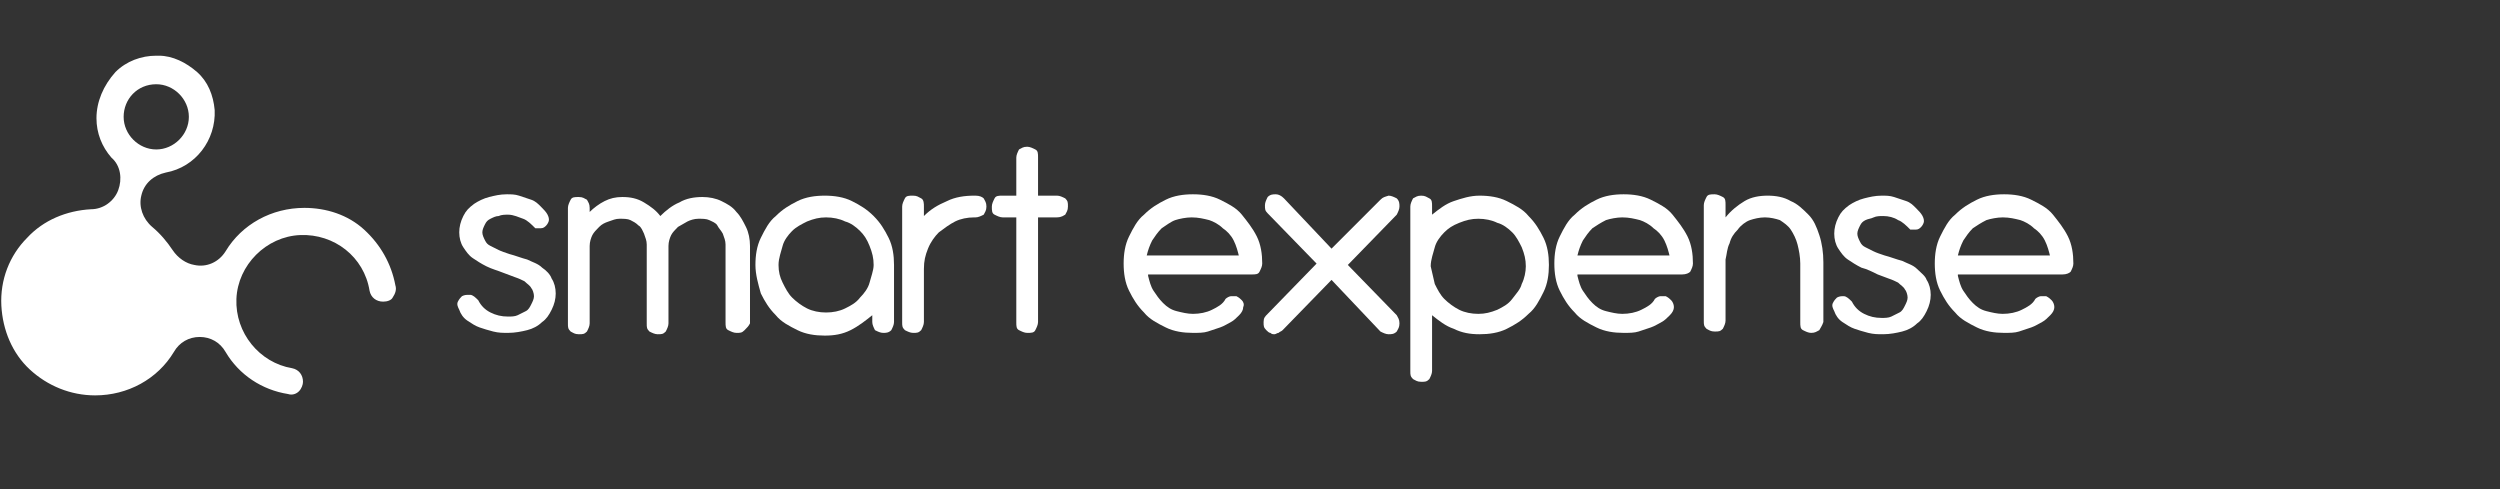
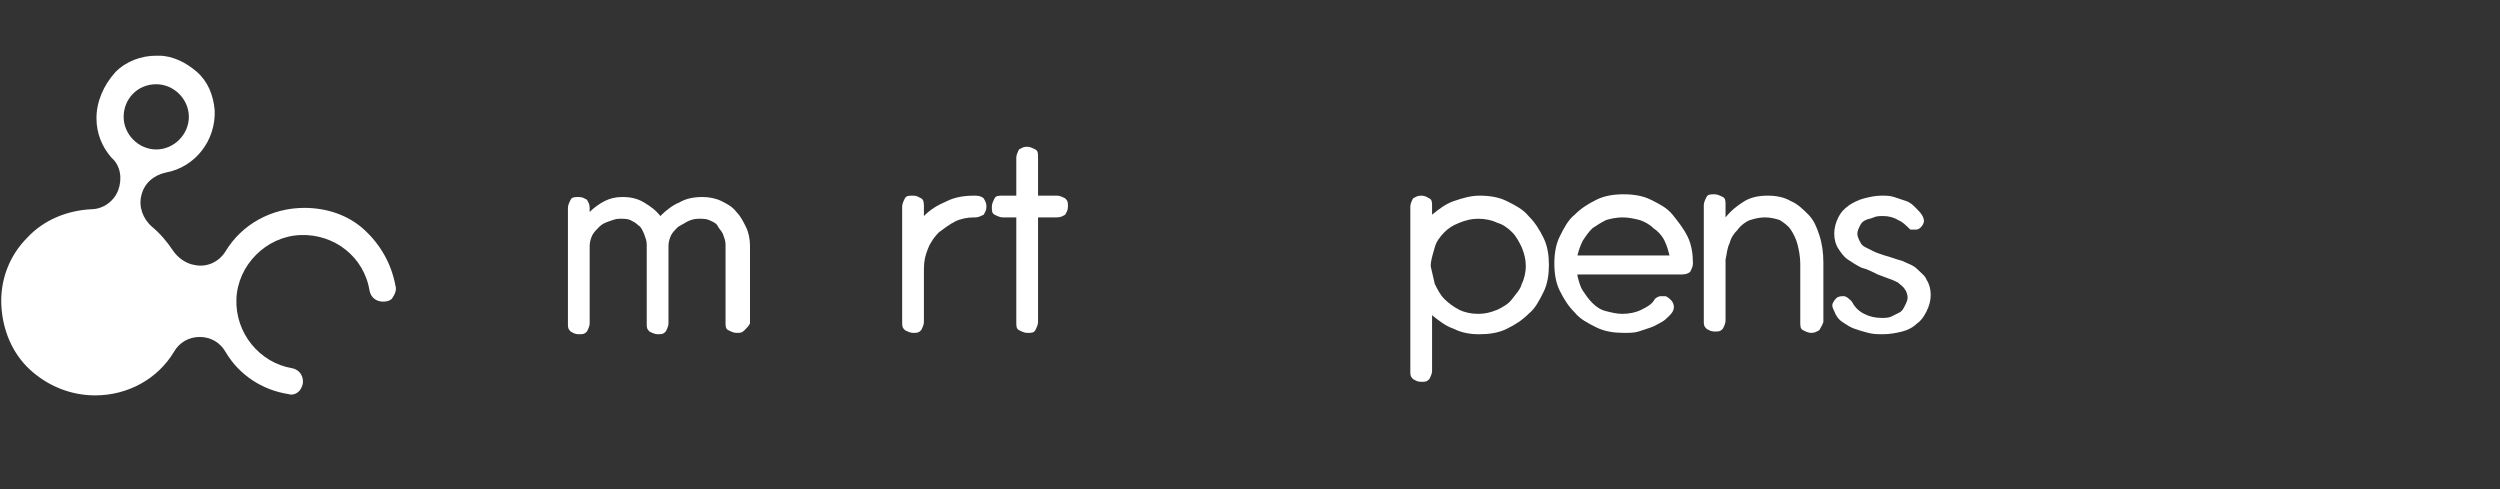
<svg xmlns="http://www.w3.org/2000/svg" version="1.1" id="Layer_1" x="0px" y="0px" viewBox="0 0 184 36" style="enable-background:new 0 0 184 36;" xml:space="preserve">
  <rect x="0" y="0" width="184" height="36" fill="#333333" stroke="none" />
  <style type="text/css">
	.st0{fill:#FFFFFF;}
</style>
  <g>
    <g>
      <g>
-         <path class="st0" d="M35.8,19.6c-0.4-0.2-0.7-0.4-1-0.6c-0.3-0.2-0.5-0.5-0.7-0.8s-0.3-0.7-0.3-1.1c0-0.4,0.1-0.8,0.3-1.2     s0.4-0.6,0.8-0.9c0.3-0.2,0.7-0.4,1.1-0.5c0.4-0.1,0.8-0.2,1.3-0.2c0.3,0,0.6,0,0.9,0.1s0.6,0.2,0.9,0.3c0.3,0.1,0.5,0.3,0.7,0.5     c0.2,0.2,0.4,0.4,0.5,0.6c0.1,0.2,0.1,0.3,0.1,0.4s-0.1,0.3-0.2,0.4c-0.1,0.1-0.2,0.2-0.4,0.2c-0.1,0-0.3,0-0.4,0     c-0.3-0.3-0.6-0.6-0.9-0.7s-0.7-0.3-1.1-0.3c-0.2,0-0.5,0-0.7,0.1c-0.2,0-0.4,0.1-0.6,0.2c-0.2,0.1-0.3,0.2-0.4,0.4     c-0.1,0.2-0.2,0.4-0.2,0.6c0,0.2,0.1,0.4,0.2,0.6c0.1,0.2,0.2,0.3,0.4,0.4c0.2,0.1,0.4,0.2,0.6,0.3c0.2,0.1,0.5,0.2,0.8,0.3     c0.4,0.1,0.9,0.3,1.3,0.4c0.4,0.2,0.8,0.3,1.1,0.6c0.3,0.2,0.6,0.5,0.7,0.8c0.2,0.3,0.3,0.7,0.3,1.1c0,0.4-0.1,0.8-0.3,1.2     s-0.4,0.7-0.7,0.9c-0.3,0.3-0.7,0.5-1.1,0.6c-0.4,0.1-0.9,0.2-1.4,0.2c-0.4,0-0.7,0-1.1-0.1c-0.4-0.1-0.7-0.2-1-0.3     c-0.3-0.1-0.6-0.3-0.9-0.5c-0.3-0.2-0.5-0.5-0.6-0.8c-0.1-0.2-0.2-0.4-0.1-0.6s0.2-0.3,0.3-0.4c0.2-0.1,0.3-0.1,0.6-0.1     c0.2,0,0.4,0.2,0.6,0.4c0.2,0.4,0.5,0.7,0.9,0.9c0.4,0.2,0.8,0.3,1.3,0.3c0.2,0,0.5,0,0.7-0.1c0.2-0.1,0.4-0.2,0.6-0.3     c0.2-0.1,0.3-0.3,0.4-0.5c0.1-0.2,0.2-0.4,0.2-0.6c0-0.2-0.1-0.5-0.2-0.6c-0.1-0.2-0.3-0.3-0.5-0.5c-0.2-0.1-0.4-0.2-0.7-0.3     c-0.3-0.1-0.5-0.2-0.8-0.3C36.6,19.9,36.2,19.8,35.8,19.6z" />
        <path class="st0" d="M54.8,24.3c-0.2,0.2-0.3,0.2-0.6,0.2c-0.2,0-0.4-0.1-0.6-0.2s-0.2-0.3-0.2-0.6V18c0-0.3-0.1-0.5-0.2-0.8     c-0.1-0.2-0.3-0.4-0.4-0.6s-0.4-0.3-0.6-0.4c-0.2-0.1-0.5-0.1-0.8-0.1c-0.3,0-0.6,0.1-0.8,0.2s-0.5,0.3-0.7,0.4     c-0.2,0.2-0.4,0.4-0.5,0.6c-0.1,0.2-0.2,0.5-0.2,0.8v5.7c0,0.2-0.1,0.4-0.2,0.6c-0.2,0.2-0.3,0.2-0.6,0.2c-0.2,0-0.4-0.1-0.6-0.2     c-0.2-0.2-0.2-0.3-0.2-0.6V18c0-0.3-0.1-0.5-0.2-0.8c-0.1-0.2-0.2-0.5-0.4-0.6c-0.2-0.2-0.4-0.3-0.6-0.4     c-0.2-0.1-0.5-0.1-0.8-0.1s-0.5,0.1-0.8,0.2c-0.3,0.1-0.5,0.2-0.7,0.4c-0.2,0.2-0.4,0.4-0.5,0.6c-0.1,0.2-0.2,0.5-0.2,0.8v5.7     c0,0.2-0.1,0.4-0.2,0.6c-0.2,0.2-0.3,0.2-0.6,0.2s-0.4-0.1-0.6-0.2c-0.2-0.2-0.2-0.3-0.2-0.6v-8.5c0-0.2,0.1-0.4,0.2-0.6     s0.3-0.2,0.6-0.2s0.4,0.1,0.6,0.2c0.1,0.2,0.2,0.3,0.2,0.6v0.3c0.3-0.3,0.7-0.6,1.1-0.8c0.4-0.2,0.8-0.3,1.3-0.3     c0.6,0,1.1,0.1,1.6,0.4c0.5,0.3,0.9,0.6,1.2,1c0.4-0.4,0.9-0.8,1.4-1c0.5-0.3,1.1-0.4,1.7-0.4c0.5,0,1,0.1,1.4,0.3     s0.8,0.4,1.1,0.8c0.3,0.3,0.5,0.7,0.7,1.1c0.2,0.4,0.3,0.9,0.3,1.4v5.7C55.1,24,55,24.1,54.8,24.3z" />
-         <path class="st0" d="M55.6,19.5c0-0.7,0.1-1.4,0.4-2s0.6-1.2,1.1-1.6c0.5-0.5,1-0.8,1.6-1.1c0.6-0.3,1.3-0.4,2-0.4s1.4,0.1,2,0.4     c0.6,0.3,1.1,0.6,1.6,1.1c0.5,0.5,0.8,1,1.1,1.6c0.3,0.6,0.4,1.3,0.4,2v4.2c0,0.2-0.1,0.4-0.2,0.6c-0.2,0.2-0.4,0.2-0.6,0.2     c-0.2,0-0.4-0.1-0.6-0.2c-0.1-0.2-0.2-0.4-0.2-0.6l0-0.5c-0.5,0.4-1,0.8-1.6,1.1s-1.2,0.4-1.9,0.4c-0.7,0-1.4-0.1-2-0.4     c-0.6-0.3-1.2-0.6-1.6-1.1c-0.5-0.5-0.8-1-1.1-1.6C55.8,20.9,55.6,20.2,55.6,19.5z M57.3,19.5c0,0.5,0.1,0.9,0.3,1.3     s0.4,0.8,0.7,1.1c0.3,0.3,0.7,0.6,1.1,0.8c0.4,0.2,0.9,0.3,1.4,0.3c0.5,0,1-0.1,1.4-0.3c0.4-0.2,0.8-0.4,1.1-0.8     c0.3-0.3,0.6-0.7,0.7-1.1s0.3-0.9,0.3-1.3c0-0.5-0.1-0.9-0.3-1.4s-0.4-0.8-0.7-1.1c-0.3-0.3-0.7-0.6-1.1-0.7     c-0.4-0.2-0.9-0.3-1.4-0.3c-0.5,0-0.9,0.1-1.4,0.3c-0.4,0.2-0.8,0.4-1.1,0.7c-0.3,0.3-0.6,0.7-0.7,1.1S57.3,19,57.3,19.5z" />
        <path class="st0" d="M68,15.9c0.5-0.5,1-0.8,1.7-1.1c0.6-0.3,1.3-0.4,2-0.4h0.1c0.3,0,0.5,0.1,0.6,0.2c0.1,0.2,0.2,0.3,0.2,0.6     s-0.1,0.4-0.2,0.6C72.2,15.9,72,16,71.8,16h-0.1c-0.5,0-1,0.1-1.4,0.3c-0.4,0.2-0.8,0.5-1.2,0.8c-0.3,0.3-0.6,0.7-0.8,1.2     c-0.2,0.5-0.3,0.9-0.3,1.5v3.9c0,0.2-0.1,0.4-0.2,0.6c-0.2,0.2-0.3,0.2-0.6,0.2c-0.2,0-0.4-0.1-0.6-0.2c-0.2-0.2-0.2-0.3-0.2-0.6     v-8.5c0-0.2,0.1-0.4,0.2-0.6s0.3-0.2,0.6-0.2s0.4,0.1,0.6,0.2S68,15,68,15.2V15.9z" />
        <path class="st0" d="M76.5,14.4h1.3c0.2,0,0.4,0.1,0.6,0.2c0.2,0.2,0.2,0.3,0.2,0.6s-0.1,0.4-0.2,0.6C78.1,16,77.9,16,77.7,16     h-1.3v7.7c0,0.2-0.1,0.4-0.2,0.6s-0.3,0.2-0.6,0.2c-0.2,0-0.4-0.1-0.6-0.2s-0.2-0.3-0.2-0.6V16h-1c-0.2,0-0.4-0.1-0.6-0.2     S73,15.5,73,15.2c0-0.2,0.1-0.4,0.2-0.6s0.3-0.2,0.6-0.2h1v-2.8c0-0.2,0.1-0.4,0.2-0.6c0.2-0.1,0.3-0.2,0.6-0.2     c0.2,0,0.4,0.1,0.6,0.2c0.2,0.1,0.2,0.3,0.2,0.6V14.4z" />
-         <path class="st0" d="M84.5,20.3c0.1,0.4,0.2,0.8,0.4,1.1s0.4,0.6,0.7,0.9c0.3,0.3,0.6,0.5,1,0.6s0.8,0.2,1.2,0.2     c0.5,0,1-0.1,1.4-0.3s0.8-0.4,1-0.8c0.1-0.1,0.3-0.2,0.4-0.2s0.3,0,0.4,0c0.2,0.1,0.3,0.2,0.4,0.3c0.1,0.1,0.2,0.3,0.1,0.5     c0,0.2-0.1,0.4-0.3,0.6c-0.2,0.2-0.4,0.4-0.6,0.5s-0.5,0.3-0.8,0.4c-0.3,0.1-0.6,0.2-0.9,0.3c-0.3,0.1-0.7,0.1-1.1,0.1     c-0.7,0-1.4-0.1-2-0.4c-0.6-0.3-1.2-0.6-1.6-1.1c-0.5-0.5-0.8-1-1.1-1.6s-0.4-1.3-0.4-2c0-0.7,0.1-1.4,0.4-2     c0.3-0.6,0.6-1.2,1.1-1.6c0.5-0.5,1-0.8,1.6-1.1c0.6-0.3,1.3-0.4,2-0.4c0.7,0,1.4,0.1,2,0.4c0.6,0.3,1.2,0.6,1.6,1.1     s0.8,1,1.1,1.6c0.3,0.6,0.4,1.3,0.4,2c0,0.2-0.1,0.4-0.2,0.6s-0.3,0.2-0.6,0.2H84.5z M91.2,18.9c-0.1-0.4-0.2-0.8-0.4-1.2     c-0.2-0.4-0.5-0.7-0.8-0.9c-0.3-0.3-0.7-0.5-1-0.6c-0.4-0.1-0.8-0.2-1.3-0.2c-0.4,0-0.9,0.1-1.2,0.2s-0.7,0.4-1,0.6     c-0.3,0.3-0.5,0.6-0.7,0.9c-0.2,0.4-0.3,0.7-0.4,1.1H91.2z" />
-         <path class="st0" d="M98,18.3l3.6-3.6c0.2-0.2,0.3-0.2,0.6-0.3c0.2,0,0.4,0.1,0.6,0.2c0.2,0.2,0.2,0.4,0.2,0.6     c0,0.2-0.1,0.4-0.2,0.6l-3.6,3.7l3.6,3.7c0.1,0.2,0.2,0.3,0.2,0.6s-0.1,0.4-0.2,0.6c-0.2,0.2-0.4,0.2-0.6,0.2     c-0.2,0-0.4-0.1-0.6-0.2L98,20.6l-3.6,3.7c-0.1,0.1-0.2,0.1-0.3,0.2c-0.1,0-0.2,0.1-0.3,0.1c-0.1,0-0.2,0-0.3-0.1     c-0.1,0-0.2-0.1-0.3-0.2c-0.2-0.2-0.2-0.3-0.2-0.6s0.1-0.4,0.3-0.6l3.6-3.7l-3.6-3.7c-0.2-0.2-0.2-0.3-0.2-0.6     c0-0.2,0.1-0.4,0.2-0.6c0.2-0.2,0.4-0.2,0.6-0.2c0.2,0,0.4,0.1,0.6,0.3L98,18.3z" />
        <path class="st0" d="M105.4,15.8c0.5-0.4,1-0.8,1.6-1c0.6-0.2,1.2-0.4,1.9-0.4c0.7,0,1.4,0.1,2,0.4c0.6,0.3,1.2,0.6,1.6,1.1     c0.5,0.5,0.8,1,1.1,1.6c0.3,0.6,0.4,1.3,0.4,2c0,0.7-0.1,1.4-0.4,2s-0.6,1.2-1.1,1.6c-0.5,0.5-1,0.8-1.6,1.1s-1.3,0.4-2,0.4     c-0.7,0-1.3-0.1-1.9-0.4c-0.6-0.2-1.1-0.6-1.6-1v4.1c0,0.2-0.1,0.4-0.2,0.6c-0.2,0.2-0.3,0.2-0.6,0.2s-0.4-0.1-0.6-0.2     c-0.2-0.2-0.2-0.3-0.2-0.6V15.2c0-0.2,0.1-0.4,0.2-0.6c0.2-0.1,0.3-0.2,0.6-0.2s0.4,0.1,0.6,0.2c0.2,0.1,0.2,0.3,0.2,0.6V15.8z      M105.6,20.9c0.2,0.4,0.4,0.8,0.7,1.1s0.7,0.6,1.1,0.8c0.4,0.2,0.9,0.3,1.4,0.3c0.5,0,0.9-0.1,1.4-0.3c0.4-0.2,0.8-0.4,1.1-0.8     s0.6-0.7,0.7-1.1c0.2-0.4,0.3-0.9,0.3-1.3c0-0.5-0.1-0.9-0.3-1.4c-0.2-0.4-0.4-0.8-0.7-1.1s-0.7-0.6-1.1-0.7     c-0.4-0.2-0.9-0.3-1.4-0.3c-0.5,0-0.9,0.1-1.4,0.3s-0.8,0.4-1.1,0.7s-0.6,0.7-0.7,1.1s-0.3,0.9-0.3,1.4     C105.4,20,105.5,20.5,105.6,20.9z" />
        <path class="st0" d="M116.1,20.3c0.1,0.4,0.2,0.8,0.4,1.1c0.2,0.3,0.4,0.6,0.7,0.9c0.3,0.3,0.6,0.5,1,0.6s0.8,0.2,1.2,0.2     c0.5,0,1-0.1,1.4-0.3s0.8-0.4,1-0.8c0.1-0.1,0.3-0.2,0.4-0.2c0.1,0,0.3,0,0.4,0c0.2,0.1,0.3,0.2,0.4,0.3c0.1,0.1,0.2,0.3,0.2,0.5     c0,0.2-0.1,0.4-0.3,0.6c-0.2,0.2-0.4,0.4-0.6,0.5s-0.5,0.3-0.8,0.4c-0.3,0.1-0.6,0.2-0.9,0.3c-0.3,0.1-0.7,0.1-1.1,0.1     c-0.7,0-1.4-0.1-2-0.4c-0.6-0.3-1.2-0.6-1.6-1.1c-0.5-0.5-0.8-1-1.1-1.6s-0.4-1.3-0.4-2c0-0.7,0.1-1.4,0.4-2     c0.3-0.6,0.6-1.2,1.1-1.6c0.5-0.5,1-0.8,1.6-1.1c0.6-0.3,1.3-0.4,2-0.4c0.7,0,1.4,0.1,2,0.4c0.6,0.3,1.2,0.6,1.6,1.1     s0.8,1,1.1,1.6c0.3,0.6,0.4,1.3,0.4,2c0,0.2-0.1,0.4-0.2,0.6c-0.1,0.1-0.3,0.2-0.6,0.2H116.1z M122.9,18.9     c-0.1-0.4-0.2-0.8-0.4-1.2c-0.2-0.4-0.5-0.7-0.8-0.9c-0.3-0.3-0.7-0.5-1-0.6c-0.4-0.1-0.8-0.2-1.3-0.2c-0.4,0-0.9,0.1-1.2,0.2     c-0.4,0.2-0.7,0.4-1,0.6c-0.3,0.3-0.5,0.6-0.7,0.9c-0.2,0.4-0.3,0.7-0.4,1.1H122.9z" />
        <path class="st0" d="M133.9,24.3c-0.2,0.1-0.3,0.2-0.6,0.2c-0.2,0-0.4-0.1-0.6-0.2s-0.2-0.3-0.2-0.6v-4.3c0-0.5-0.1-1-0.2-1.4     c-0.1-0.4-0.3-0.8-0.5-1.1c-0.2-0.3-0.5-0.5-0.8-0.7c-0.3-0.1-0.7-0.2-1.1-0.2c-0.4,0-0.8,0.1-1.1,0.2s-0.7,0.4-0.9,0.7     c-0.3,0.3-0.5,0.6-0.6,1c-0.2,0.4-0.2,0.8-0.3,1.2v4.5c0,0.2-0.1,0.4-0.2,0.6c-0.2,0.2-0.3,0.2-0.6,0.2s-0.4-0.1-0.6-0.2     c-0.2-0.2-0.2-0.3-0.2-0.6v-8.5c0-0.2,0.1-0.4,0.2-0.6s0.3-0.2,0.6-0.2c0.2,0,0.4,0.1,0.6,0.2s0.2,0.3,0.2,0.6V16     c0.4-0.5,0.9-0.9,1.4-1.2s1.1-0.4,1.7-0.4c0.6,0,1.2,0.1,1.7,0.4c0.5,0.2,0.9,0.6,1.3,1c0.4,0.4,0.6,0.9,0.8,1.5     c0.2,0.6,0.3,1.3,0.3,2v4.4C134.1,24,134,24.1,133.9,24.3z" />
        <path class="st0" d="M137,19.7c-0.4-0.2-0.7-0.4-1-0.6c-0.3-0.2-0.5-0.5-0.7-0.8c-0.2-0.3-0.3-0.7-0.3-1.1c0-0.4,0.1-0.8,0.3-1.2     s0.4-0.6,0.8-0.9c0.3-0.2,0.7-0.4,1.1-0.5s0.8-0.2,1.3-0.2c0.3,0,0.6,0,0.9,0.1c0.3,0.1,0.6,0.2,0.9,0.3s0.5,0.3,0.7,0.5     c0.2,0.2,0.4,0.4,0.5,0.6c0.1,0.2,0.1,0.3,0.1,0.4s-0.1,0.3-0.2,0.4c-0.1,0.1-0.2,0.2-0.4,0.2c-0.1,0-0.3,0-0.4,0     c-0.3-0.3-0.6-0.6-0.9-0.7c-0.3-0.2-0.7-0.3-1.1-0.3c-0.2,0-0.5,0-0.7,0.1s-0.4,0.1-0.6,0.2c-0.2,0.1-0.3,0.2-0.4,0.4     c-0.1,0.2-0.2,0.4-0.2,0.6c0,0.2,0.1,0.4,0.2,0.6c0.1,0.2,0.2,0.3,0.4,0.4c0.2,0.1,0.4,0.2,0.6,0.3c0.2,0.1,0.5,0.2,0.8,0.3     c0.4,0.1,0.9,0.3,1.3,0.4c0.4,0.2,0.8,0.3,1.1,0.6s0.6,0.5,0.7,0.8c0.2,0.3,0.3,0.7,0.3,1.1c0,0.4-0.1,0.8-0.3,1.2     s-0.4,0.7-0.7,0.9c-0.3,0.3-0.7,0.5-1.1,0.6c-0.4,0.1-0.9,0.2-1.4,0.2c-0.4,0-0.7,0-1.1-0.1s-0.7-0.2-1-0.3     c-0.3-0.1-0.6-0.3-0.9-0.5s-0.5-0.5-0.6-0.8c-0.1-0.2-0.2-0.4-0.1-0.6s0.2-0.3,0.3-0.4c0.2-0.1,0.3-0.1,0.5-0.1     c0.2,0,0.4,0.2,0.6,0.4c0.2,0.4,0.5,0.7,0.9,0.9c0.4,0.2,0.8,0.3,1.3,0.3c0.2,0,0.5,0,0.7-0.1s0.4-0.2,0.6-0.3     c0.2-0.1,0.3-0.3,0.4-0.5c0.1-0.2,0.2-0.4,0.2-0.6c0-0.2-0.1-0.5-0.2-0.6c-0.1-0.2-0.3-0.3-0.5-0.5c-0.2-0.1-0.4-0.2-0.7-0.3     c-0.3-0.1-0.5-0.2-0.8-0.3C137.8,20,137.4,19.8,137,19.7z" />
-         <path class="st0" d="M144.1,20.3c0.1,0.4,0.2,0.8,0.4,1.1c0.2,0.3,0.4,0.6,0.7,0.9c0.3,0.3,0.6,0.5,1,0.6s0.8,0.2,1.2,0.2     c0.5,0,1-0.1,1.4-0.3s0.8-0.4,1-0.8c0.1-0.1,0.3-0.2,0.4-0.2c0.1,0,0.3,0,0.4,0c0.2,0.1,0.3,0.2,0.4,0.3c0.1,0.1,0.2,0.3,0.2,0.5     c0,0.2-0.1,0.4-0.3,0.6c-0.2,0.2-0.4,0.4-0.6,0.5s-0.5,0.3-0.8,0.4c-0.3,0.1-0.6,0.2-0.9,0.3c-0.3,0.1-0.7,0.1-1.1,0.1     c-0.7,0-1.4-0.1-2-0.4c-0.6-0.3-1.2-0.6-1.6-1.1c-0.5-0.5-0.8-1-1.1-1.6s-0.4-1.3-0.4-2c0-0.7,0.1-1.4,0.4-2     c0.3-0.6,0.6-1.2,1.1-1.6c0.5-0.5,1-0.8,1.6-1.1c0.6-0.3,1.3-0.4,2-0.4c0.7,0,1.4,0.1,2,0.4c0.6,0.3,1.2,0.6,1.6,1.1     s0.8,1,1.1,1.6c0.3,0.6,0.4,1.3,0.4,2c0,0.2-0.1,0.4-0.2,0.6c-0.1,0.1-0.3,0.2-0.6,0.2H144.1z M150.9,18.9     c-0.1-0.4-0.2-0.8-0.4-1.2c-0.2-0.4-0.5-0.7-0.8-0.9c-0.3-0.3-0.7-0.5-1-0.6c-0.4-0.1-0.8-0.2-1.3-0.2c-0.4,0-0.9,0.1-1.2,0.2     c-0.4,0.2-0.7,0.4-1,0.6c-0.3,0.3-0.5,0.6-0.7,0.9c-0.2,0.4-0.3,0.7-0.4,1.1H150.9z" />
      </g>
    </g>
    <g>
      <g>
        <g>
          <path class="st0" d="M29.1,21c-0.3-1.6-1.1-3-2.3-4.1c-1.2-1.1-2.8-1.6-4.4-1.6c-2.4,0-4.6,1.2-5.8,3.2c-0.5,0.8-1.4,1.2-2.3,1      c-0.6-0.1-1.2-0.5-1.6-1.1c-0.4-0.6-0.9-1.2-1.5-1.7c-0.7-0.6-1-1.5-0.8-2.3c0.2-0.9,0.9-1.5,1.8-1.7c2.2-0.4,3.7-2.4,3.6-4.6      c-0.1-1.1-0.5-2.1-1.3-2.8c-0.8-0.7-1.8-1.2-2.8-1.2c-0.1,0-0.1,0-0.2,0c-1.1,0-2.2,0.4-3,1.2C7.6,6.3,7.1,7.5,7.1,8.7      c0,1.1,0.4,2.1,1.1,2.9C8.9,12.2,9,13.2,8.7,14c-0.3,0.8-1.1,1.4-2,1.4c-1.8,0.1-3.5,0.8-4.7,2.1c-1.3,1.3-2,3.1-1.9,5      c0.1,1.8,0.8,3.5,2.1,4.7c1.3,1.2,3,1.9,4.8,1.9h0c2.4,0,4.6-1.2,5.8-3.2c0.4-0.7,1.1-1.1,1.9-1.1c0.8,0,1.5,0.4,1.9,1.1      c1,1.7,2.7,2.8,4.6,3.1c0.3,0.1,0.6,0,0.8-0.2c0.2-0.2,0.3-0.5,0.3-0.7c0-0.5-0.3-0.9-0.8-1c-2.4-0.4-4.2-2.6-4.1-5.1      c0.1-2.5,2.2-4.6,4.7-4.7c2.5-0.1,4.7,1.6,5.1,4.1c0.1,0.5,0.5,0.8,1,0.8c0.3,0,0.6-0.1,0.7-0.3C29.1,21.6,29.2,21.3,29.1,21z       M11.5,6.2c1.3,0,2.4,1.1,2.4,2.4c0,1.3-1.1,2.4-2.4,2.4c-1.3,0-2.4-1.1-2.4-2.4C9.1,7.3,10.1,6.2,11.5,6.2z" />
        </g>
      </g>
    </g>
  </g>
</svg>